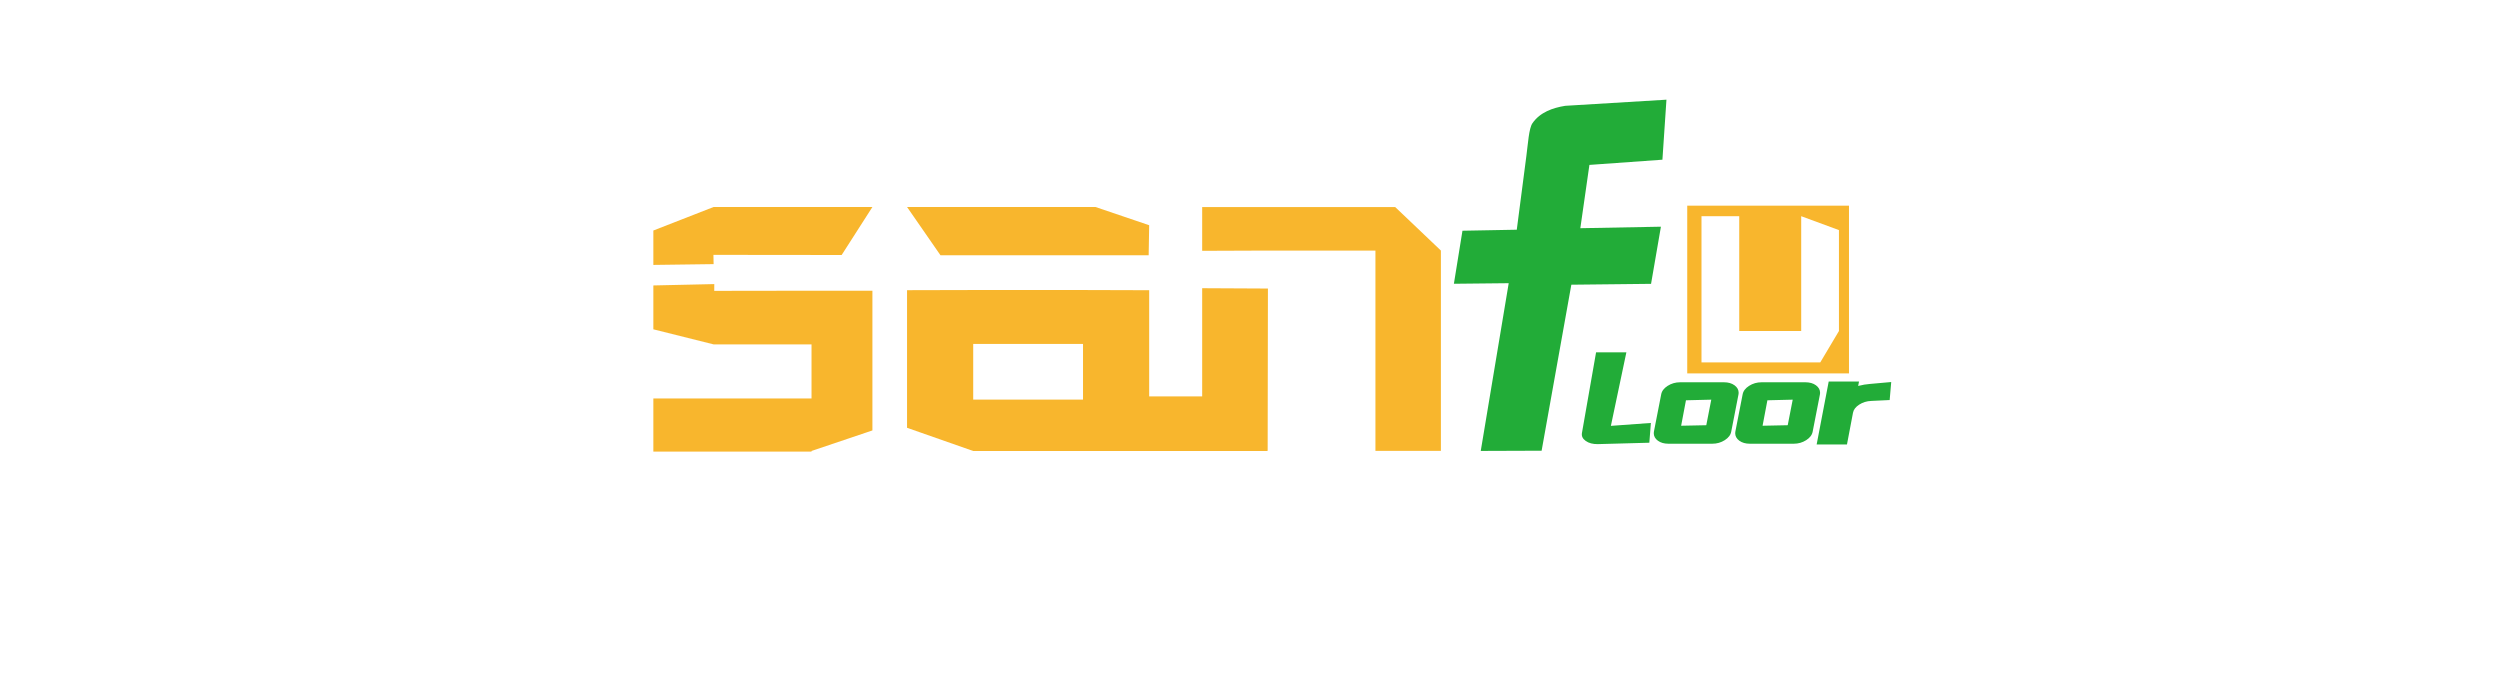
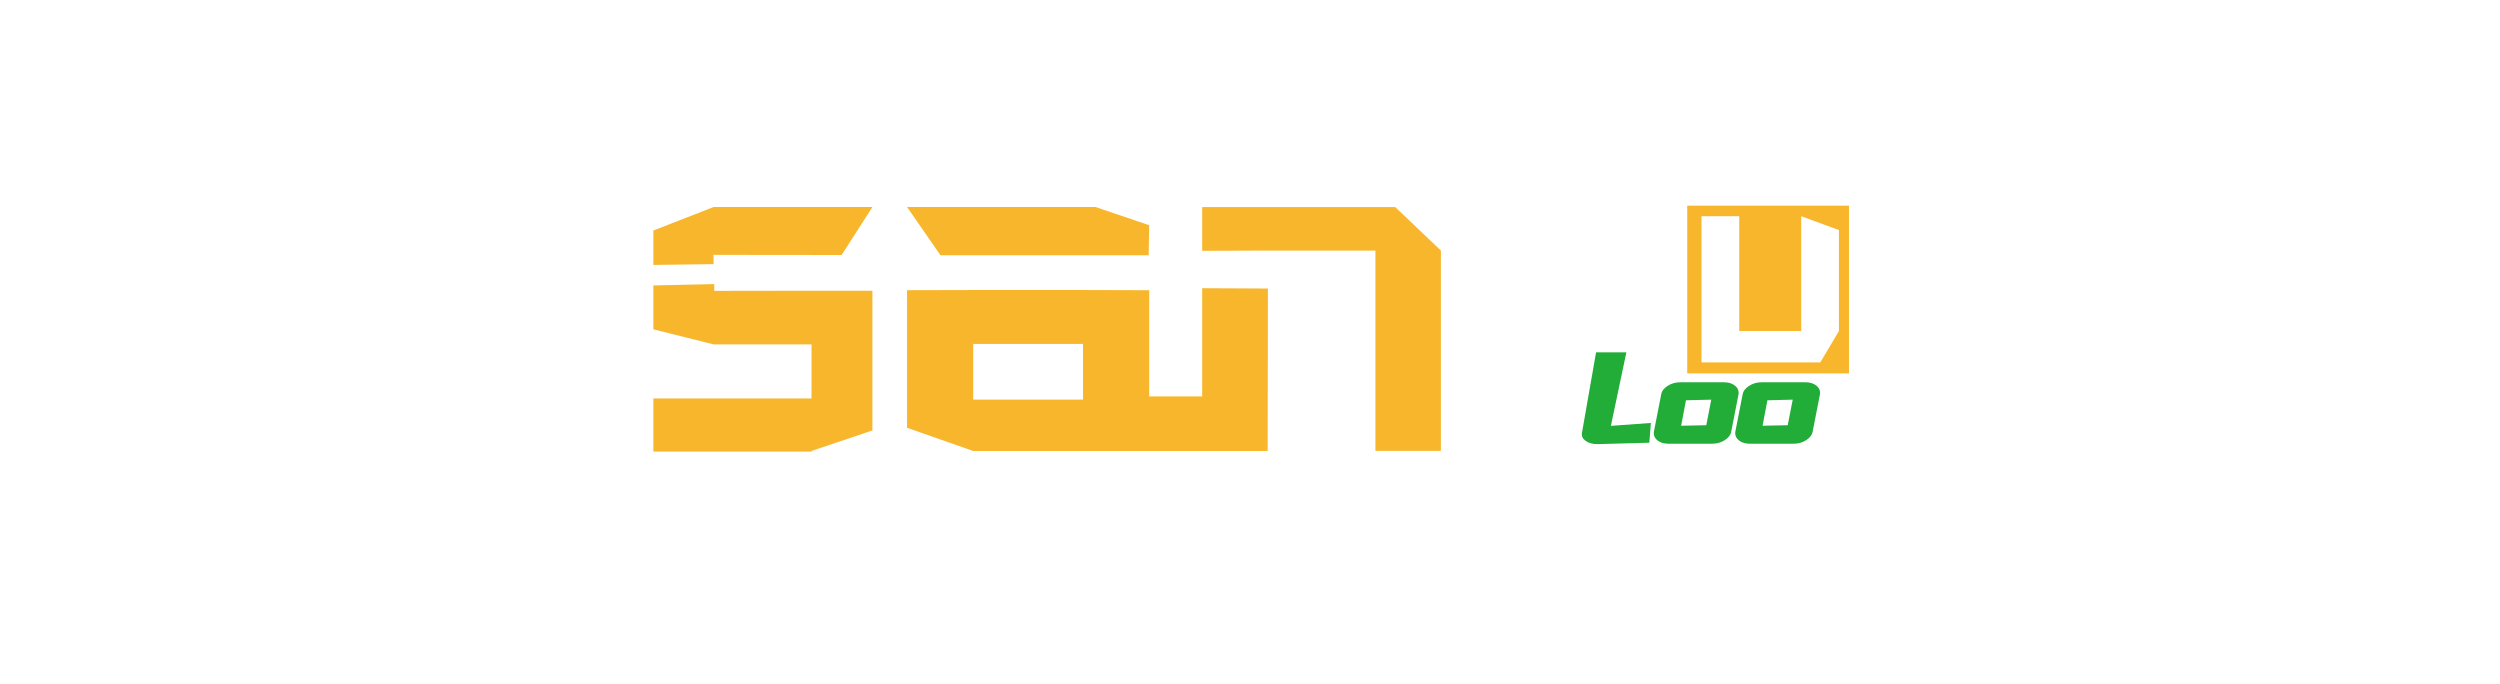
<svg xmlns="http://www.w3.org/2000/svg" version="1.1" id="图层_1" x="0px" y="0px" width="1580px" height="432px" viewBox="0 0 1580 432" xml:space="preserve">
  <g>
    <polygon fill="#F8B62D" points="412.918,180.401 412.918,208.128 451.002,217.651 512.885,217.651 512.885,251.826    412.918,251.826 412.918,285.41 512.885,285.41 512.885,285.011 551.366,272.03 551.366,183.732 512.679,183.732 451.401,183.822    451.428,179.542  " />
    <polygon fill="#F8B62D" points="412.918,145.688 412.918,167.43 451.002,166.924 450.889,161.074 531.927,161.16 551.366,130.82    451.002,130.82  " />
  </g>
  <g>
    <path fill="#F8B62D" d="M725.958,161.308H594.374l-21.121-30.488h119.08l33.948,11.521 M726.282,183.416v67.125h74.425v34.486   H615.066l-41.813-14.662v-86.972l41.813-0.101h69.402 M684.469,252.541v-35.193h-69.402v35.193H684.469z" />
  </g>
  <g>
    <path fill="#F8B62D" d="M759.775,158.522v-27.649h121.998l28.88,27.488v126.583h-41.379V158.361H801.16 M801.329,182.356   l-0.169,102.587h-41.385V182.146 M910.653,158.361 M759.775,130.873" />
  </g>
  <g>
    <path fill="#22AC38" d="M1018.081,269.143l25.274-1.838l-0.978,12.498l-32.567,0.881c-3.122,0.051-5.66-0.623-7.616-1.994   c-1.962-1.389-2.759-3.084-2.396-5.092l8.925-50.936h19.151L1018.081,269.143z" />
    <path fill="#22AC38" d="M1045.289,272.719l4.572-23.398c0.363-2.117,1.724-3.938,4.081-5.453c2.357-1.51,4.986-2.266,7.888-2.266   h27.752c2.682,0,4.896,0.639,6.639,1.908c1.742,1.277,2.61,2.863,2.61,4.775c0,0.479-0.039,0.828-0.11,1.035l-4.565,23.398   c-0.369,2.123-1.729,3.936-4.08,5.451c-2.364,1.516-4.994,2.268-7.896,2.268h-27.752c-2.682,0-4.896-0.635-6.639-1.904   c-1.736-1.283-2.61-2.875-2.61-4.779C1045.179,273.273,1045.218,272.938,1045.289,272.719z M1065.528,252.98l-3.044,16.084   l15.888-0.326l3.153-16.152L1065.528,252.98z" />
    <path fill="#22AC38" d="M1096.758,272.719l4.572-23.398c0.363-2.117,1.724-3.938,4.081-5.453c2.357-1.51,4.987-2.266,7.888-2.266   h27.753c2.681,0,4.896,0.639,6.639,1.908c1.741,1.277,2.61,2.863,2.61,4.775c0,0.479-0.04,0.828-0.11,1.035l-4.566,23.398   c-0.369,2.123-1.729,3.936-4.08,5.451c-2.364,1.516-4.994,2.268-7.896,2.268h-27.752c-2.681,0-4.896-0.635-6.639-1.904   c-1.735-1.283-2.609-2.875-2.609-4.779C1096.648,273.273,1096.688,272.938,1096.758,272.719z M1116.997,252.98l-3.044,16.084   l15.888-0.326l3.154-16.152L1116.997,252.98z" />
-     <path fill="#22AC38" d="M1195.247,241.445l-0.978,11.379l-11.645,0.557c-2.83,0.104-5.369,0.889-7.617,2.346   c-2.253,1.463-3.556,3.172-3.918,5.137l-3.809,20.053h-19.157l7.616-39.795h19.157l-0.544,2.791   c2.682-0.691,5.188-1.113,7.507-1.275L1195.247,241.445z" />
  </g>
-   <path fill="#22AC38" d="M918.858,179.341l34.644-0.362l-17.668,106.009l38.471-0.139l18.782-104.915l50.381-0.547l6.231-36.113  l-50.929,0.955l5.735-40.005l46.145-3.29L1053.195,63l-63.981,3.873c-7.856,1.273-15.854,4.022-20.692,10.981  c-2.293,3.297-2.817,13.001-3.873,20.852l-6.049,46.475l-34.326,0.639L918.858,179.341z" />
  <path fill="#F8B62D" d="M1066.333,130v106h102.227V130H1066.333z M1162.217,184.488v16.693v8.011l-11.8,19.834h-75.071v-92.393  h23.851v72.559h39.165v-72.559l23.855,8.789V184.488z" />
  <g display="none">
    <path display="inline" fill="#00913A" d="M800.83,320.665h-12.402v7.604h12.402c1.039,0,1.937-0.37,2.69-1.111   c0.754-0.74,1.131-1.631,1.131-2.671c0-1.066-0.37-1.97-1.111-2.711S801.896,320.665,800.83,320.665z" />
-     <path display="inline" fill="#00913A" d="M821.655,321.991c-1.638,0-3.017,0.318-4.134,0.955c-1.118,0.638-1.677,1.489-1.677,2.555   v0.039c0,0.962,0.513,1.735,1.54,2.32s2.178,0.878,3.452,0.878c1.117,0,2.17-0.195,3.158-0.585c0.988-0.391,1.788-0.93,2.398-1.619   c0.611-0.688,0.917-1.462,0.917-2.32h0.078v-1.365c-0.677-0.259-1.528-0.468-2.555-0.624   C823.807,322.069,822.747,321.991,821.655,321.991z" />
+     <path display="inline" fill="#00913A" d="M821.655,321.991c-1.638,0-3.017,0.318-4.134,0.955c-1.118,0.638-1.677,1.489-1.677,2.555   v0.039c0,0.962,0.513,1.735,1.54,2.32s2.178,0.878,3.452,0.878c1.117,0,2.17-0.195,3.158-0.585c0.988-0.391,1.788-0.93,2.398-1.619   c0.611-0.688,0.917-1.462,0.917-2.32h0.078v-1.365c-0.677-0.259-1.528-0.468-2.555-0.624   C823.807,322.069,822.747,321.991,821.655,321.991" />
    <polygon display="inline" fill="#00913A" points="921.962,322.186 932.492,322.186 927.227,310.018  " />
    <path display="inline" fill="#00913A" d="M802.233,315.536c0.754-0.74,1.131-1.644,1.131-2.71c0-1.04-0.377-1.931-1.131-2.672   s-1.664-1.111-2.729-1.111h-11.076v7.605h11.076C800.569,316.648,801.479,316.277,802.233,315.536z" />
    <path display="inline" fill="#00913A" d="M472.163,315.01c-1.105-0.649-2.308-0.975-3.607-0.975c-1.3,0-2.503,0.325-3.607,0.975   c-1.105,0.65-1.983,1.528-2.633,2.633c-0.65,1.105-0.975,2.308-0.975,3.607c0,1.301,0.325,2.503,0.975,3.607   c0.65,1.105,1.527,1.983,2.633,2.633c1.104,0.65,2.307,0.975,3.607,0.975c1.3,0,2.502-0.324,3.607-0.975   c1.105-0.649,1.982-1.527,2.633-2.633c0.649-1.104,0.975-2.307,0.975-3.607c0-1.3-0.325-2.502-0.975-3.607   C474.146,316.538,473.268,315.66,472.163,315.01z" />
    <path display="inline" fill="#00913A" d="M737.593,315.01c-1.105-0.649-2.308-0.975-3.607-0.975c-1.3,0-2.503,0.325-3.607,0.975   c-1.105,0.65-1.983,1.528-2.633,2.633c-0.65,1.105-0.975,2.308-0.975,3.607c0,1.301,0.325,2.503,0.975,3.607   c0.65,1.105,1.527,1.983,2.633,2.633c1.104,0.65,2.307,0.975,3.607,0.975c1.3,0,2.502-0.324,3.607-0.975   c1.105-0.649,1.982-1.527,2.633-2.633c0.649-1.104,0.975-2.307,0.975-3.607c0-1.3-0.325-2.502-0.975-3.607   C739.575,316.538,738.698,315.66,737.593,315.01z" />
    <path display="inline" fill="#00913A" d="M596.123,315.497c-1.274-0.975-2.717-1.462-4.329-1.462c-1.612,0-3.055,0.487-4.329,1.462   c-1.274,0.976-2.132,2.218-2.574,3.725h13.806C598.254,317.715,597.396,316.473,596.123,315.497z" />
-     <path display="inline" fill="#00913A" d="M999.26,315.497c-1.274-0.975-2.718-1.462-4.329-1.462c-1.612,0-3.056,0.487-4.329,1.462   c-1.274,0.976-2.132,2.218-2.574,3.725h13.807C1001.392,317.715,1000.533,316.473,999.26,315.497z" />
    <path display="inline" fill="#00913A" d="M704.833,315.01c-1.105-0.649-2.308-0.975-3.607-0.975c-1.3,0-2.503,0.325-3.607,0.975   c-1.105,0.65-1.983,1.528-2.633,2.633c-0.65,1.105-0.975,2.308-0.975,3.607c0,1.301,0.325,2.503,0.975,3.607   c0.65,1.105,1.527,1.983,2.633,2.633c1.104,0.65,2.307,0.975,3.607,0.975c1.3,0,2.502-0.324,3.607-0.975   c1.105-0.649,1.982-1.527,2.633-2.633c0.649-1.104,0.975-2.307,0.975-3.607c0-1.3-0.325-2.502-0.975-3.607   C706.816,316.538,705.938,315.66,704.833,315.01z" />
    <path display="inline" fill="#00913A" d="M1053.118,320.665h-12.402v7.604h12.402c1.039,0,1.937-0.37,2.69-1.111   c0.754-0.74,1.131-1.631,1.131-2.671c0-1.066-0.37-1.97-1.111-2.711S1054.184,320.665,1053.118,320.665z" />
    <path display="inline" fill="#00913A" d="M1073.943,321.991c-1.638,0-3.017,0.318-4.134,0.955   c-1.118,0.638-1.677,1.489-1.677,2.555v0.039c0,0.962,0.513,1.735,1.54,2.32s2.178,0.878,3.452,0.878   c1.117,0,2.17-0.195,3.158-0.585c0.988-0.391,1.788-0.93,2.398-1.619c0.611-0.688,0.917-1.462,0.917-2.32h0.078v-1.365   c-0.677-0.259-1.528-0.468-2.555-0.624C1076.095,322.069,1075.035,321.991,1073.943,321.991z" />
    <path display="inline" fill="#00913A" d="M412.918,299.345v38h755.768v-38H412.918z M434.86,323.746   c0.91,1.56,2.145,2.795,3.705,3.705s3.263,1.365,5.109,1.365c1.43,0,2.801-0.286,4.115-0.858c1.313-0.571,2.463-1.391,3.451-2.457   l2.964,2.652c-1.378,1.481-2.978,2.626-4.797,3.432s-3.731,1.209-5.733,1.209c-2.548,0-4.914-0.638-7.098-1.911   c-2.184-1.273-3.914-2.996-5.187-5.167c-1.274-2.171-1.911-4.53-1.911-7.079c0-2.548,0.637-4.9,1.911-7.059   c1.273-2.158,3.003-3.874,5.187-5.148c2.184-1.273,4.549-1.911,7.098-1.911c2.002,0,3.913,0.404,5.733,1.209   c1.82,0.807,3.419,1.938,4.797,3.394l-2.964,2.69c-0.988-1.065-2.139-1.891-3.451-2.476c-1.313-0.585-2.685-0.878-4.115-0.878   c-1.846,0-3.549,0.462-5.109,1.385s-2.795,2.164-3.705,3.725c-0.91,1.56-1.365,3.263-1.365,5.108   C433.495,320.496,433.95,322.186,434.86,323.746z M478.267,326.886c-1.014,1.729-2.379,3.101-4.095,4.114   c-1.716,1.014-3.588,1.521-5.616,1.521s-3.9-0.508-5.616-1.521c-1.716-1.014-3.081-2.385-4.095-4.114s-1.521-3.607-1.521-5.636   s0.507-3.9,1.521-5.616s2.379-3.081,4.095-4.095c1.716-1.014,3.588-1.521,5.616-1.521s3.9,0.508,5.616,1.521   c1.716,1.014,3.081,2.379,4.095,4.095s1.521,3.588,1.521,5.616S479.281,325.156,478.267,326.886z M504.435,332.053h-4.017v-10.764   c0-1.378-0.306-2.646-0.917-3.803c-0.611-1.156-1.437-2.073-2.476-2.749c-1.041-0.676-2.171-1.015-3.393-1.015   c-1.118,0-2.165,0.293-3.14,0.878s-1.781,1.392-2.418,2.418c-0.637,1.027-1.021,2.164-1.15,3.412v11.622h-4.017v-21.488h4.017   v3.119c0.961-1.144,2.086-2.04,3.374-2.69c1.287-0.649,2.645-0.976,4.075-0.976c1.794,0,3.464,0.508,5.012,1.521   c1.546,1.014,2.775,2.379,3.686,4.095c0.91,1.716,1.365,3.602,1.365,5.655V332.053z M527.25,325.735   c0,2.08-0.819,3.725-2.457,4.934c-1.638,1.209-3.874,1.813-6.708,1.813c-1.872,0-3.724-0.268-5.557-0.8   c-1.833-0.533-3.491-1.307-4.973-2.32l2.379-3.12c1.326,0.857,2.704,1.515,4.134,1.97c1.429,0.455,2.808,0.682,4.134,0.682   c1.3,0,2.32-0.233,3.062-0.701c0.741-0.469,1.111-1.093,1.111-1.872v-0.078c0-0.806-0.423-1.41-1.268-1.813   c-0.845-0.403-2.178-0.852-3.997-1.346l-0.585-0.117c-2.418-0.598-4.316-1.346-5.694-2.242c-1.378-0.897-2.067-2.256-2.067-4.075   v-0.078c0-1.273,0.371-2.405,1.111-3.394c0.741-0.987,1.774-1.761,3.101-2.32c1.326-0.559,2.847-0.839,4.563-0.839   c1.508,0,3.062,0.209,4.661,0.624c1.599,0.417,3.062,1.002,4.387,1.756l-2.067,3.275c-2.652-1.352-5.018-2.028-7.098-2.028   c-1.118,0-2.028,0.222-2.73,0.663c-0.702,0.442-1.053,1.027-1.053,1.756v0.077c0,0.729,0.435,1.307,1.307,1.736   c0.871,0.429,2.229,0.891,4.075,1.384l0.507,0.156c2.392,0.65,4.276,1.424,5.655,2.32c1.378,0.897,2.067,2.204,2.067,3.92V325.735z    M534.699,332.287h-4.056V311.89h4.056V332.287z M534.972,309.199h-4.602v-4.563h4.602V309.199z M557.786,325.735   c0,2.08-0.819,3.725-2.457,4.934c-1.638,1.209-3.874,1.813-6.708,1.813c-1.872,0-3.724-0.268-5.557-0.8   c-1.833-0.533-3.491-1.307-4.973-2.32l2.379-3.12c1.326,0.857,2.704,1.515,4.134,1.97c1.429,0.455,2.808,0.682,4.134,0.682   c1.3,0,2.32-0.233,3.062-0.701c0.741-0.469,1.111-1.093,1.111-1.872v-0.078c0-0.806-0.423-1.41-1.268-1.813   c-0.845-0.403-2.178-0.852-3.997-1.346l-0.585-0.117c-2.418-0.598-4.316-1.346-5.694-2.242c-1.378-0.897-2.067-2.256-2.067-4.075   v-0.078c0-1.273,0.371-2.405,1.111-3.394c0.741-0.987,1.774-1.761,3.101-2.32c1.326-0.559,2.847-0.839,4.563-0.839   c1.508,0,3.062,0.209,4.661,0.624c1.599,0.417,3.062,1.002,4.387,1.756l-2.067,3.275c-2.652-1.352-5.018-2.028-7.098-2.028   c-1.118,0-2.028,0.222-2.73,0.663c-0.702,0.442-1.053,1.027-1.053,1.756v0.077c0,0.729,0.435,1.307,1.307,1.736   c0.871,0.429,2.229,0.891,4.075,1.384l0.507,0.156c2.392,0.65,4.276,1.424,5.655,2.32c1.378,0.897,2.067,2.204,2.067,3.92V325.735z    M577.442,316.18h-7.995v11.311c0,0.208,0.071,0.39,0.214,0.546c0.143,0.156,0.318,0.233,0.526,0.233h7.254v4.018h-8.229   c-1.041,0-1.938-0.377-2.691-1.131c-0.754-0.754-1.131-1.651-1.131-2.691V316.18h-4.485v-4.056h4.485v-7.488h4.056v7.488h7.995   V316.18z M603.026,323.278h-18.135c0.468,1.534,1.332,2.782,2.593,3.744c1.261,0.962,2.71,1.442,4.349,1.442   c1.195,0,2.216-0.13,3.062-0.39c0.845-0.26,1.58-0.61,2.204-1.053s1.391-1.066,2.301-1.872l0.273-0.273l2.691,3.003l-0.312,0.273   c-1.092,0.962-2.047,1.729-2.866,2.301c-0.819,0.571-1.84,1.059-3.062,1.462c-1.223,0.403-2.652,0.605-4.29,0.605   c-1.794,0-3.491-0.41-5.089-1.229c-1.599-0.819-2.932-1.924-3.998-3.315c-1.066-1.391-1.729-2.905-1.989-4.544   c-0.104-0.753-0.169-1.481-0.195-2.184c0-2.028,0.507-3.9,1.521-5.616s2.379-3.081,4.095-4.095   c1.716-1.014,3.588-1.521,5.616-1.521s3.9,0.508,5.616,1.521c1.716,1.014,3.081,2.379,4.095,4.095s1.521,3.588,1.521,5.616V323.278   z M627.673,332.053h-4.017v-10.764c0-1.378-0.306-2.646-0.917-3.803c-0.611-1.156-1.437-2.073-2.476-2.749   c-1.041-0.676-2.171-1.015-3.393-1.015c-1.118,0-2.165,0.293-3.14,0.878s-1.781,1.392-2.418,2.418   c-0.637,1.027-1.021,2.164-1.15,3.412v11.622h-4.017v-21.488h4.017v3.119c0.961-1.144,2.086-2.04,3.374-2.69   c1.287-0.649,2.645-0.976,4.075-0.976c1.794,0,3.464,0.508,5.012,1.521c1.546,1.014,2.775,2.379,3.686,4.095   c0.91,1.716,1.365,3.602,1.365,5.655V332.053z M647.329,316.18h-7.995v11.311c0,0.208,0.071,0.39,0.214,0.546   c0.143,0.156,0.318,0.233,0.526,0.233h7.254v4.018H639.1c-1.041,0-1.938-0.377-2.691-1.131c-0.754-0.754-1.131-1.651-1.131-2.691   V316.18h-4.485v-4.056h4.485v-7.488h4.056v7.488h7.995V316.18z M667.53,323.746c0.91,1.56,2.145,2.795,3.705,3.705   s3.263,1.365,5.109,1.365c1.43,0,2.801-0.286,4.115-0.858c1.313-0.571,2.463-1.391,3.451-2.457l2.964,2.652   c-1.378,1.481-2.978,2.626-4.797,3.432s-3.731,1.209-5.733,1.209c-2.548,0-4.914-0.638-7.098-1.911   c-2.184-1.273-3.914-2.996-5.187-5.167c-1.274-2.171-1.911-4.53-1.911-7.079c0-2.548,0.637-4.9,1.911-7.059   c1.273-2.158,3.003-3.874,5.187-5.148c2.184-1.273,4.549-1.911,7.098-1.911c2.002,0,3.913,0.404,5.733,1.209   c1.82,0.807,3.419,1.938,4.797,3.394l-2.964,2.69c-0.988-1.065-2.139-1.891-3.451-2.476c-1.313-0.585-2.685-0.878-4.115-0.878   c-1.846,0-3.549,0.462-5.109,1.385s-2.795,2.164-3.705,3.725c-0.91,1.56-1.365,3.263-1.365,5.108   C666.166,320.496,666.62,322.186,667.53,323.746z M710.937,326.886c-1.014,1.729-2.379,3.101-4.095,4.114   c-1.716,1.014-3.588,1.521-5.616,1.521s-3.9-0.508-5.616-1.521c-1.716-1.014-3.081-2.385-4.095-4.114s-1.521-3.607-1.521-5.636   s0.507-3.9,1.521-5.616s2.379-3.081,4.095-4.095c1.716-1.014,3.588-1.521,5.616-1.521s3.9,0.508,5.616,1.521   c1.716,1.014,3.081,2.379,4.095,4.095s1.521,3.588,1.521,5.616S711.951,325.156,710.937,326.886z M719.634,332.287h-4.056v-27.651   h4.056V332.287z M743.696,326.886c-1.014,1.729-2.379,3.101-4.095,4.114c-1.716,1.014-3.588,1.521-5.616,1.521   s-3.9-0.508-5.616-1.521c-1.716-1.014-3.081-2.385-4.095-4.114s-1.521-3.607-1.521-5.636s0.507-3.9,1.521-5.616   s2.379-3.081,4.095-4.095c1.716-1.014,3.588-1.521,5.616-1.521s3.9,0.508,5.616,1.521c1.716,1.014,3.081,2.379,4.095,4.095   s1.521,3.588,1.521,5.616S744.71,325.156,743.696,326.886z M760.973,314.893c-0.13,0-0.26-0.013-0.39-0.039   c-0.13-0.025-0.26-0.038-0.39-0.038c-1.378,0-2.659,0.318-3.841,0.955c-1.184,0.638-2.132,1.508-2.847,2.613   c-0.715,1.105-1.086,2.308-1.111,3.607v10.335h-4.056v-21.177h4.056v3.275c1.092-1.17,2.379-2.093,3.861-2.769   s3.055-1.015,4.719-1.015V314.893z M769.631,330.454c0,1.404-0.487,2.594-1.462,3.568s-2.152,1.463-3.53,1.463h-0.234l-0.312-1.443   c0.78-0.234,1.43-0.677,1.95-1.326c0.52-0.65,0.806-1.404,0.858-2.262H764.6v-5.109h5.031V330.454z M807.576,328.387   c-0.701,1.196-1.645,2.146-2.827,2.848c-1.184,0.701-2.49,1.053-3.919,1.053h-16.381v-27.261h15.055   c1.43,0,2.735,0.351,3.919,1.053c1.183,0.702,2.126,1.651,2.828,2.847c0.702,1.196,1.053,2.496,1.053,3.9   c0,0.988-0.176,1.931-0.526,2.827c-0.352,0.897-0.853,1.71-1.502,2.438c1.04,0.729,1.858,1.645,2.457,2.75   c0.598,1.105,0.897,2.32,0.897,3.646C808.63,325.891,808.278,327.191,807.576,328.387z M831.366,332.014h-4.056v-2.612   c-0.729,0.91-1.813,1.657-3.257,2.242c-1.442,0.585-2.971,0.878-4.582,0.878c-1.404,0-2.691-0.261-3.861-0.78   c-1.17-0.521-2.105-1.287-2.808-2.301c-0.702-1.015-1.054-2.224-1.054-3.627v-0.117c0-2.263,0.806-3.984,2.418-5.168   c1.612-1.183,3.744-1.787,6.396-1.813c2.574,0,4.849,0.3,6.825,0.897v-0.507c0-1.508-0.475-2.658-1.424-3.452   c-0.949-0.793-2.295-1.189-4.036-1.189c-1.196,0-2.398,0.117-3.607,0.352c-1.209,0.233-2.308,0.559-3.296,0.975l-1.365-3.979   c1.3-0.598,2.587-1.046,3.861-1.345c1.273-0.299,2.729-0.449,4.368-0.449c3.146,0,5.512,0.794,7.098,2.38s2.379,3.848,2.379,6.785   V332.014z M851.021,316.18h-7.995v11.311c0,0.208,0.071,0.39,0.215,0.546c0.143,0.156,0.318,0.233,0.526,0.233h7.254v4.018h-8.229   c-1.04,0-1.938-0.377-2.691-1.131s-1.131-1.651-1.131-2.691V316.18h-4.485v-4.056h4.485v-7.488h4.056v7.488h7.995V316.18z    M859.173,324.857c0.649,1.105,1.527,1.983,2.633,2.633c1.104,0.65,2.307,0.975,3.607,0.975c1.014,0,1.995-0.208,2.944-0.624   c0.949-0.415,1.761-1,2.438-1.755l2.964,2.77c-1.066,1.144-2.327,2.041-3.783,2.69s-2.977,0.976-4.563,0.976   c-2.028,0-3.907-0.508-5.636-1.521c-1.729-1.014-3.101-2.385-4.114-4.114s-1.521-3.607-1.521-5.636s0.508-3.9,1.521-5.616   s2.385-3.081,4.114-4.095c1.729-1.014,3.607-1.521,5.636-1.521c1.611,0,3.146,0.319,4.602,0.956c1.456,0.638,2.704,1.54,3.744,2.71   l-2.964,2.73c-0.677-0.754-1.481-1.339-2.418-1.755c-0.936-0.416-1.925-0.624-2.964-0.624c-1.301,0-2.503,0.325-3.607,0.975   c-1.105,0.65-1.983,1.528-2.633,2.633c-0.65,1.105-0.975,2.308-0.975,3.607C858.198,322.551,858.522,323.753,859.173,324.857z    M898.406,332.287h-4.056v-10.764c0-1.378-0.3-2.639-0.897-3.783c-0.599-1.144-1.417-2.054-2.457-2.73   c-1.04-0.676-2.171-1.014-3.393-1.014c-1.118,0-2.171,0.292-3.159,0.877c-0.988,0.586-1.794,1.385-2.418,2.399   c-0.624,1.014-1.001,2.145-1.131,3.393v11.622h-4.018v-27.651h4.018v9.282c0.962-1.144,2.08-2.034,3.354-2.672   c1.274-0.637,2.639-0.955,4.096-0.955c1.794,0,3.464,0.507,5.011,1.521c1.547,1.015,2.775,2.38,3.686,4.096   s1.365,3.588,1.365,5.616V332.287z M936.938,332.287l-2.691-6.084h-14.001l-2.691,6.084h-4.329l11.856-27.261h4.329l11.855,27.261   H936.938z M960.923,308.653h-7.02c-0.261,0-0.487,0.091-0.683,0.272c-0.195,0.183-0.293,0.403-0.293,0.663v2.535h7.995v4.056   h-7.995v16.107h-4.056V316.18h-4.485v-4.056h4.485v-3.666c0-1.065,0.377-1.97,1.131-2.711c0.754-0.74,1.651-1.111,2.691-1.111   h8.229V308.653z M980.578,316.18h-7.995v11.311c0,0.208,0.071,0.39,0.215,0.546c0.143,0.156,0.318,0.233,0.526,0.233h7.254v4.018   h-8.229c-1.04,0-1.938-0.377-2.691-1.131s-1.131-1.651-1.131-2.691V316.18h-4.485v-4.056h4.485v-7.488h4.056v7.488h7.995V316.18z    M1006.163,323.278h-18.136c0.469,1.534,1.332,2.782,2.594,3.744c1.261,0.962,2.711,1.442,4.349,1.442   c1.195,0,2.216-0.13,3.062-0.39c0.845-0.26,1.579-0.61,2.203-1.053s1.391-1.066,2.302-1.872l0.272-0.273l2.691,3.003l-0.313,0.273   c-1.092,0.962-2.047,1.729-2.866,2.301s-1.84,1.059-3.062,1.462c-1.223,0.403-2.652,0.605-4.29,0.605   c-1.794,0-3.49-0.41-5.09-1.229c-1.599-0.819-2.932-1.924-3.997-3.315c-1.066-1.391-1.729-2.905-1.989-4.544   c-0.104-0.753-0.169-1.481-0.195-2.184c0-2.028,0.508-3.9,1.521-5.616s2.379-3.081,4.095-4.095s3.588-1.521,5.616-1.521   s3.9,0.508,5.616,1.521s3.081,2.379,4.095,4.095s1.521,3.588,1.521,5.616V323.278z M1021.919,314.893   c-0.131,0-0.261-0.013-0.391-0.039c-0.13-0.025-0.26-0.038-0.39-0.038c-1.379,0-2.659,0.318-3.842,0.955   c-1.184,0.638-2.132,1.508-2.847,2.613c-0.716,1.105-1.086,2.308-1.111,3.607v10.335h-4.057v-21.177h4.057v3.275   c1.092-1.17,2.379-2.093,3.86-2.769c1.482-0.676,3.056-1.015,4.72-1.015V314.893z M1059.864,328.387   c-0.701,1.196-1.645,2.146-2.827,2.848c-1.184,0.701-2.49,1.053-3.919,1.053h-16.381v-27.261h15.055   c1.43,0,2.735,0.351,3.919,1.053c1.183,0.702,2.126,1.651,2.828,2.847c0.702,1.196,1.053,2.496,1.053,3.9   c0,0.988-0.176,1.931-0.526,2.827c-0.352,0.897-0.853,1.71-1.502,2.438c1.04,0.729,1.858,1.645,2.457,2.75   c0.598,1.105,0.897,2.32,0.897,3.646C1060.918,325.891,1060.566,327.191,1059.864,328.387z M1083.654,332.014h-4.056v-2.612   c-0.729,0.91-1.813,1.657-3.257,2.242c-1.442,0.585-2.971,0.878-4.582,0.878c-1.404,0-2.691-0.261-3.861-0.78   c-1.17-0.521-2.105-1.287-2.808-2.301c-0.702-1.015-1.054-2.224-1.054-3.627v-0.117c0-2.263,0.806-3.984,2.418-5.168   c1.612-1.183,3.744-1.787,6.396-1.813c2.574,0,4.849,0.3,6.825,0.897v-0.507c0-1.508-0.475-2.658-1.424-3.452   c-0.949-0.793-2.295-1.189-4.036-1.189c-1.196,0-2.398,0.117-3.607,0.352c-1.209,0.233-2.308,0.559-3.296,0.975l-1.365-3.979   c1.3-0.598,2.587-1.046,3.861-1.345c1.273-0.299,2.729-0.449,4.368-0.449c3.146,0,5.512,0.794,7.098,2.38s2.379,3.848,2.379,6.785   V332.014z M1103.31,316.18h-7.995v11.311c0,0.208,0.071,0.39,0.215,0.546c0.143,0.156,0.318,0.233,0.526,0.233h7.254v4.018h-8.229   c-1.04,0-1.938-0.377-2.691-1.131s-1.131-1.651-1.131-2.691V316.18h-4.485v-4.056h4.485v-7.488h4.056v7.488h7.995V316.18z    M1111.461,324.857c0.649,1.105,1.527,1.983,2.633,2.633c1.104,0.65,2.307,0.975,3.607,0.975c1.014,0,1.995-0.208,2.944-0.624   c0.949-0.415,1.761-1,2.438-1.755l2.964,2.77c-1.066,1.144-2.327,2.041-3.783,2.69s-2.977,0.976-4.563,0.976   c-2.028,0-3.907-0.508-5.636-1.521c-1.729-1.014-3.101-2.385-4.114-4.114s-1.521-3.607-1.521-5.636s0.508-3.9,1.521-5.616   s2.385-3.081,4.114-4.095c1.729-1.014,3.607-1.521,5.636-1.521c1.611,0,3.146,0.319,4.602,0.956c1.456,0.638,2.704,1.54,3.744,2.71   l-2.964,2.73c-0.677-0.754-1.481-1.339-2.418-1.755c-0.936-0.416-1.925-0.624-2.964-0.624c-1.301,0-2.503,0.325-3.607,0.975   c-1.105,0.65-1.983,1.528-2.633,2.633c-0.65,1.105-0.975,2.308-0.975,3.607C1110.486,322.551,1110.811,323.753,1111.461,324.857z    M1150.694,332.287h-4.056v-10.764c0-1.378-0.3-2.639-0.897-3.783c-0.599-1.144-1.417-2.054-2.457-2.73   c-1.04-0.676-2.171-1.014-3.393-1.014c-1.118,0-2.171,0.292-3.159,0.877c-0.988,0.586-1.794,1.385-2.418,2.399   c-0.624,1.014-1.001,2.145-1.131,3.393v11.622h-4.018v-27.651h4.018v9.282c0.962-1.144,2.08-2.034,3.354-2.672   c1.274-0.637,2.639-0.955,4.096-0.955c1.794,0,3.464,0.507,5.011,1.521c1.547,1.015,2.775,2.38,3.686,4.096   s1.365,3.588,1.365,5.616V332.287z" />
    <path display="inline" fill="#00913A" d="M1054.521,315.536c0.754-0.74,1.131-1.644,1.131-2.71c0-1.04-0.377-1.931-1.131-2.672   s-1.664-1.111-2.729-1.111h-11.076v7.605h11.076C1052.857,316.648,1053.768,316.277,1054.521,315.536z" />
  </g>
</svg>